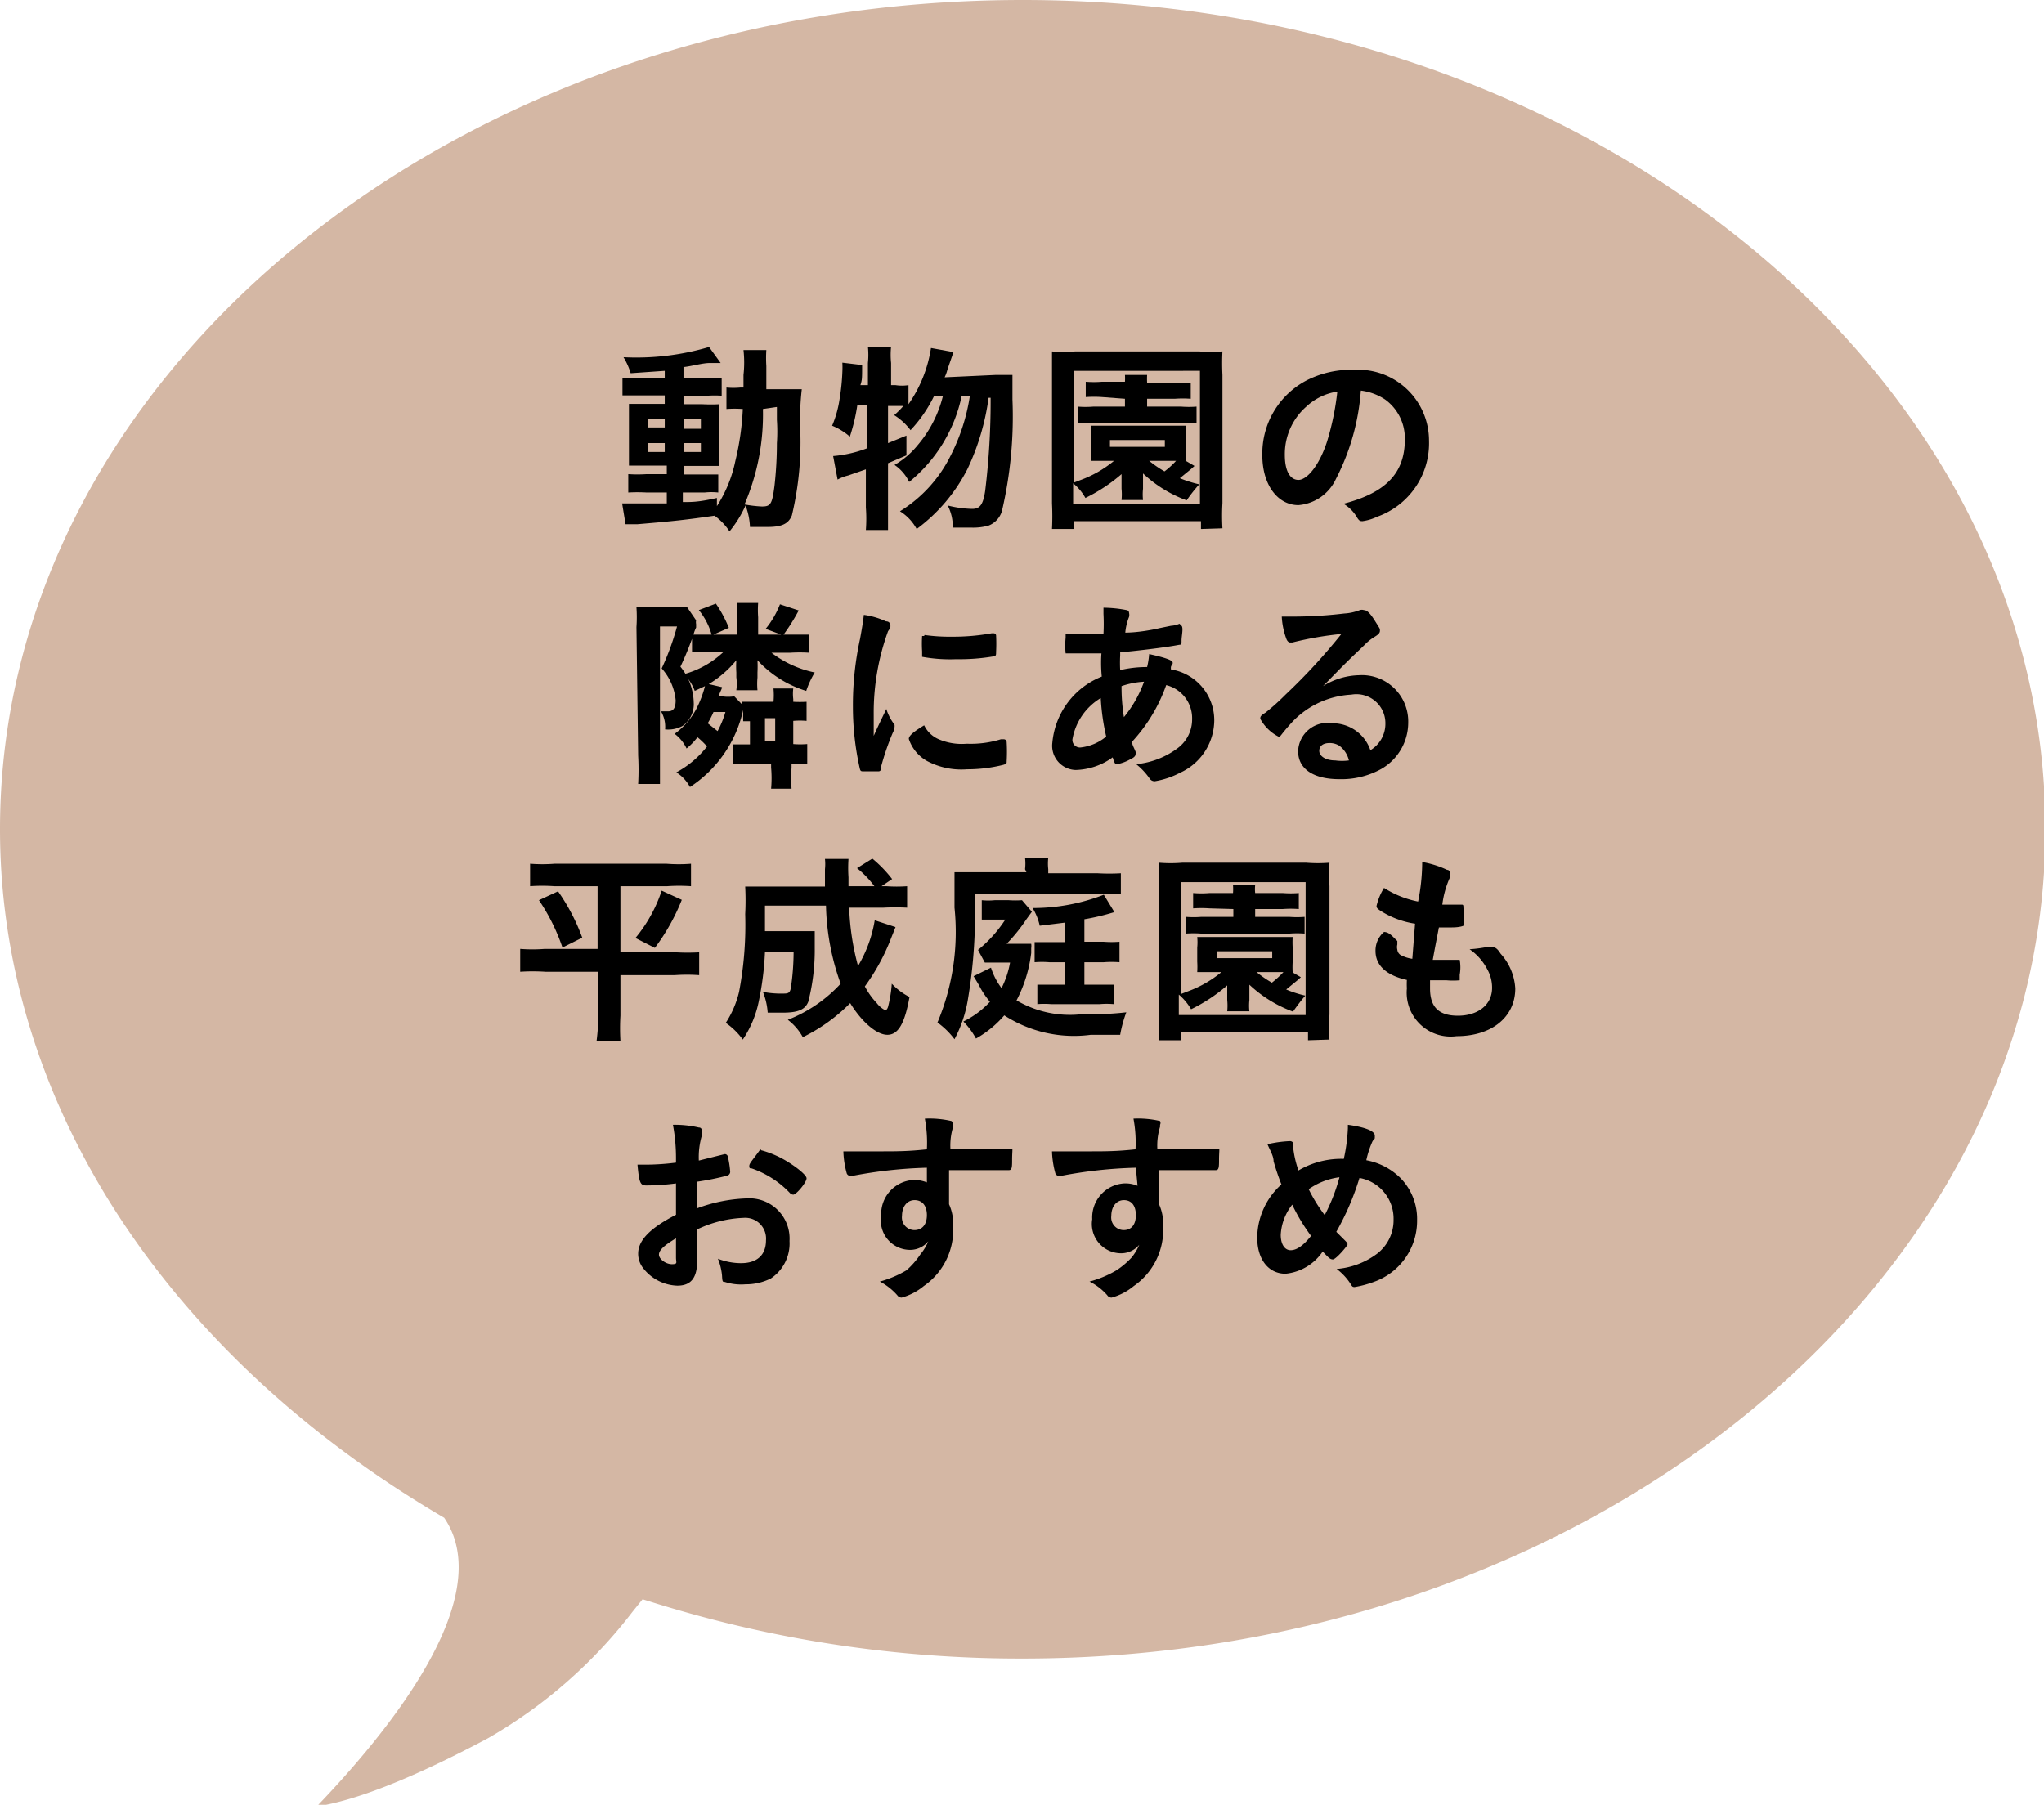
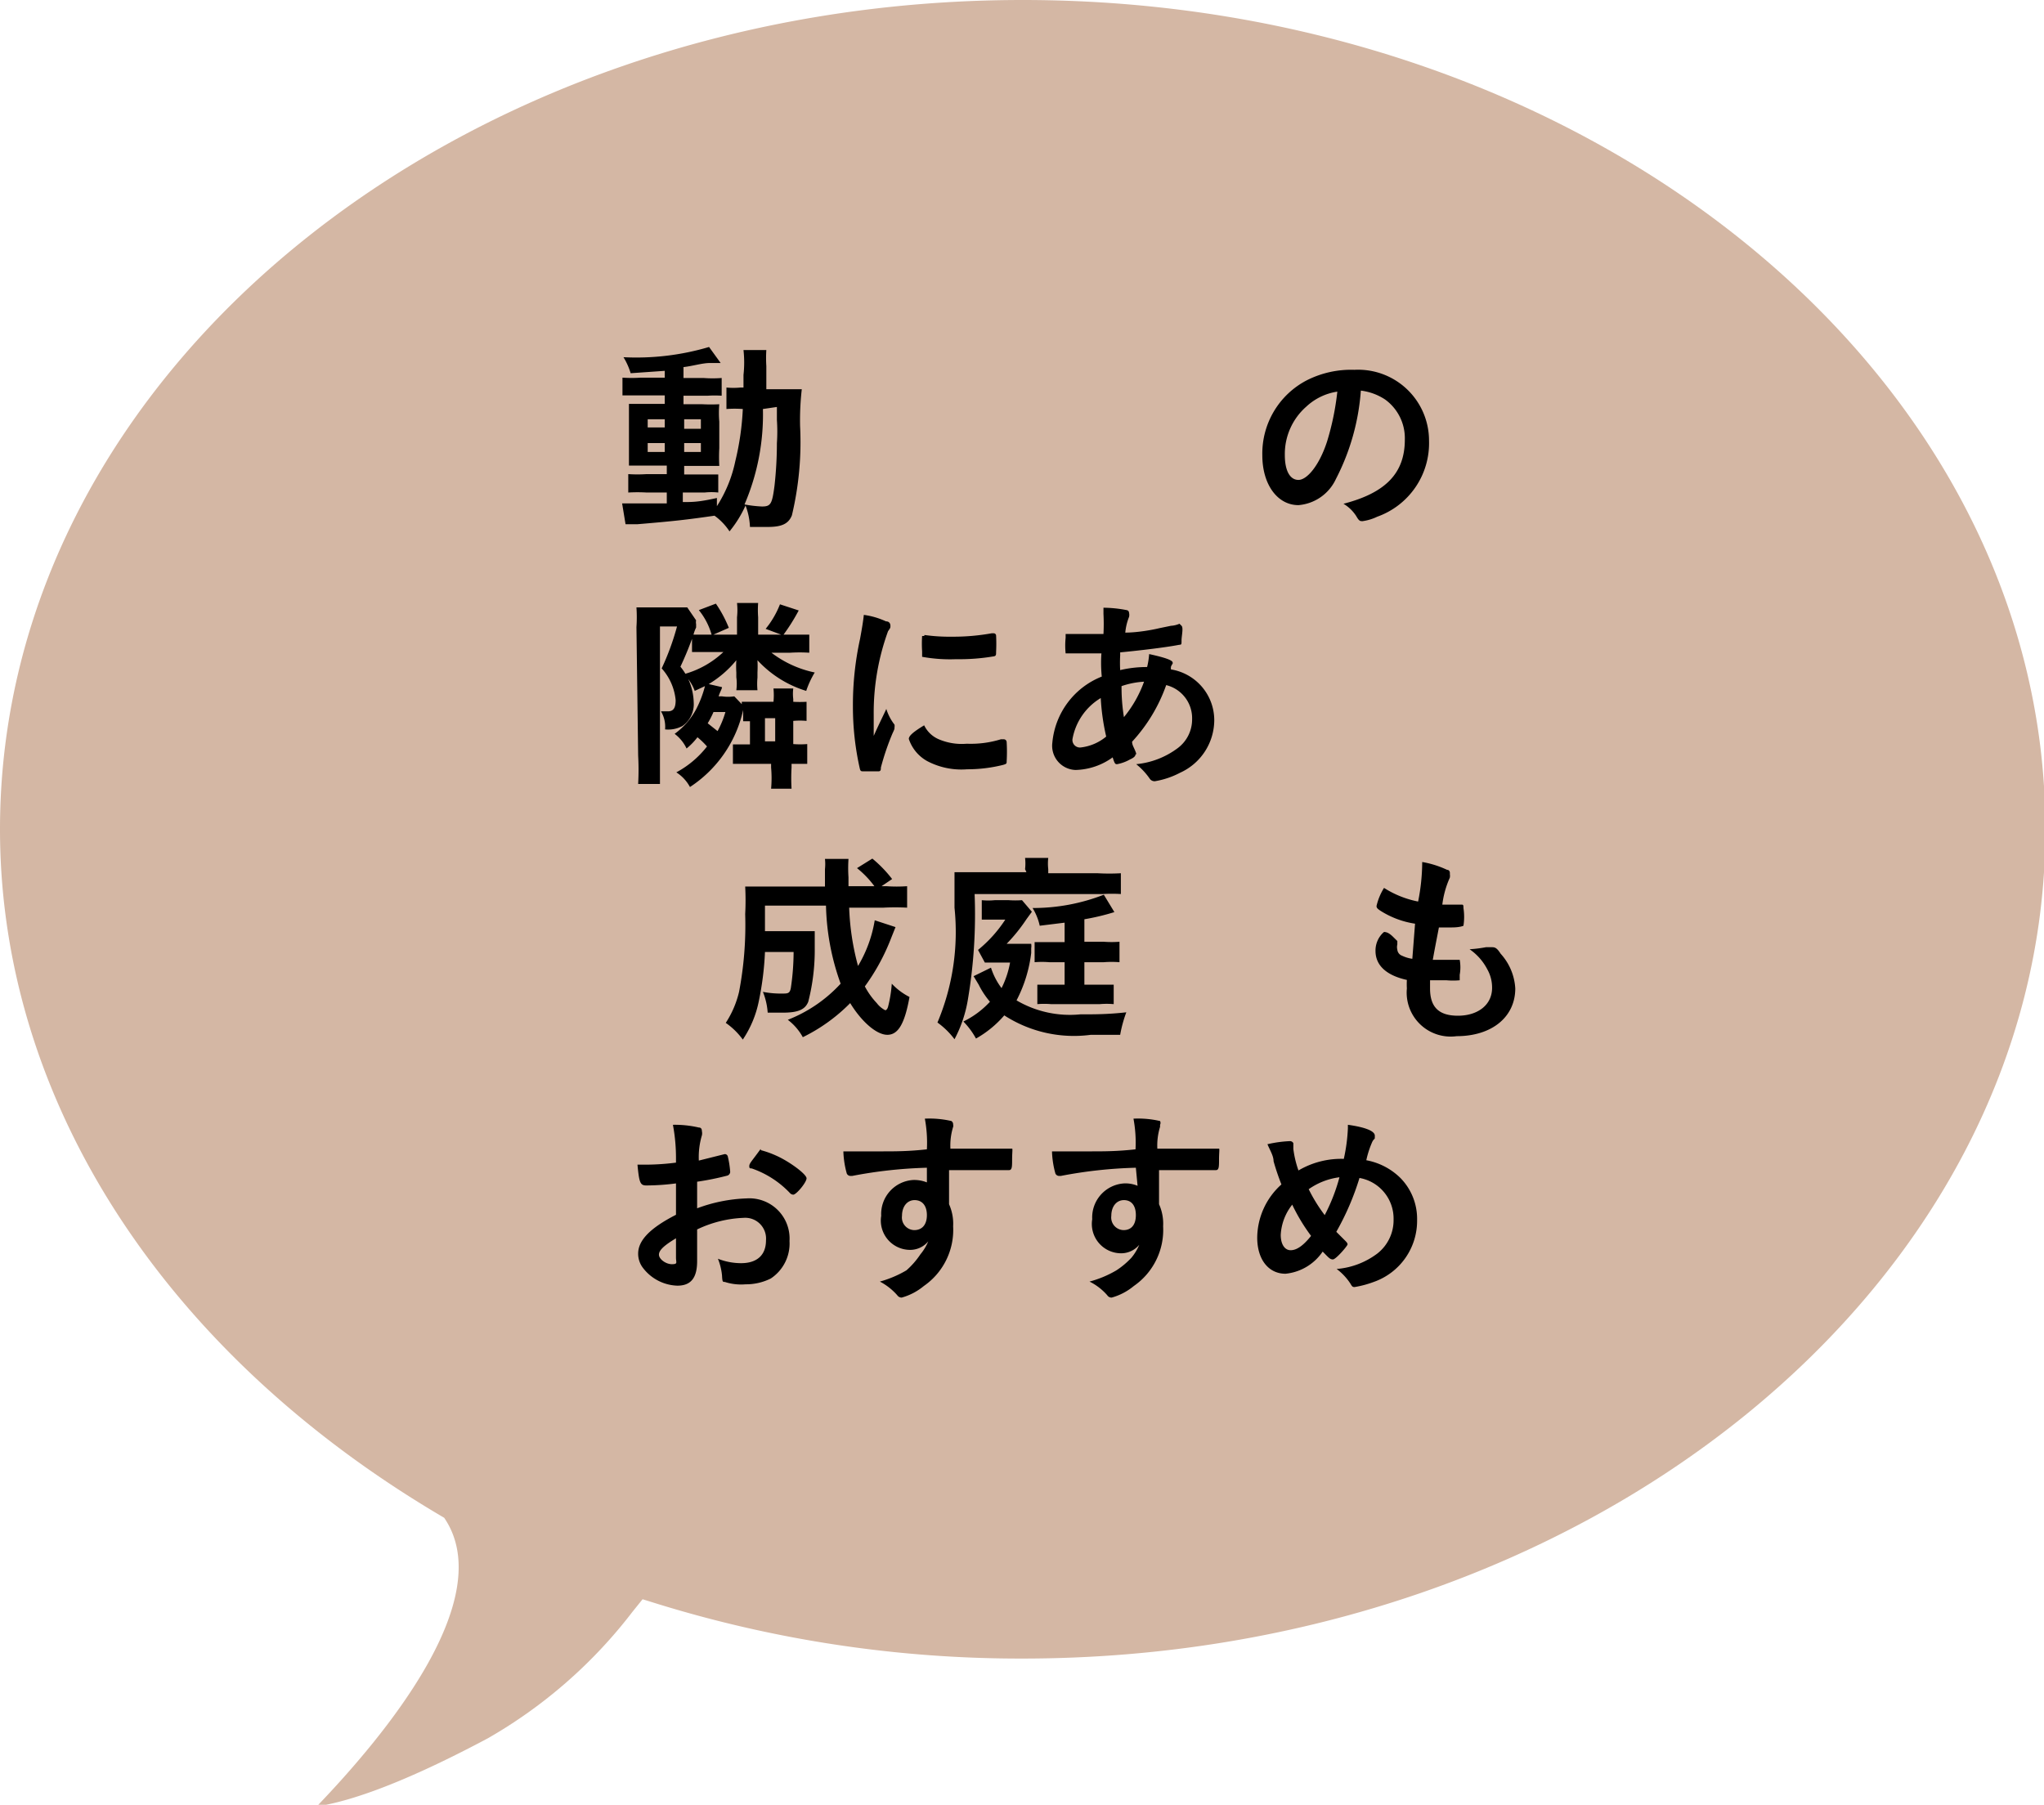
<svg xmlns="http://www.w3.org/2000/svg" id="レイヤー_1" data-name="レイヤー 1" viewBox="0 0 59.96 52.95">
  <defs>
    <style>.cls-1{fill:#d4b7a4;}</style>
  </defs>
  <path class="cls-1" d="M9.29,53c1.92-2,5.37-6.08,3.74-8.47C4.79,39.7,0,32.25,0,24.33,0,10.92,13.45,0,30,0S60,10.92,60,24.33,46.51,48.66,30,48.66a36.05,36.05,0,0,1-10.7-1.6l-.45-.14-.29.36A14.28,14.28,0,0,1,14.31,51C11.44,52.53,10,52.89,9.29,53Z" />
  <path d="M19.5,10.88l-1,.07a2,2,0,0,0-.21-.47,7.5,7.5,0,0,0,2.51-.3l.34.47h-.08l-.13,0-.1,0c-.23,0-.51.09-.78.12v.32h.59a3.5,3.5,0,0,0,.53,0v.52a3,3,0,0,0-.41,0h-.71v.25h.56a4.88,4.88,0,0,0,.49,0,3,3,0,0,0,0,.51v.78a4.83,4.83,0,0,0,0,.52H20.07v.25h1v.53a1.83,1.83,0,0,0-.4,0h-.64v.28c.28,0,.47,0,1-.12v.24a3.9,3.9,0,0,0,.54-1.32A8,8,0,0,0,21.79,12a3.18,3.18,0,0,0-.48,0v-.63a2.15,2.15,0,0,0,.41,0h.09V11a3.3,3.3,0,0,0,0-.73h.67a3.73,3.73,0,0,0,0,.47v.68h.5l.54,0a8,8,0,0,0-.05,1.07,9.3,9.3,0,0,1-.24,2.63c-.1.25-.3.34-.71.34H22a2,2,0,0,0-.13-.63,3.34,3.34,0,0,1-.47.76,1.74,1.74,0,0,0-.44-.46c-.83.12-1.19.16-2.26.25l-.35,0-.1-.61h.31c.25,0,.35,0,1,0v-.32h-.59a4.63,4.63,0,0,0-.54,0v-.54a4.11,4.11,0,0,0,.54,0h.59v-.25H18.45c0-.15,0-.27,0-.54v-.75c0-.27,0-.39,0-.52l.56,0h.49v-.25h-.7l-.54,0v-.52a4.19,4.19,0,0,0,.54,0h.7ZM19,12.3v.24h.5V12.3ZM19,13v.26h.5V13Zm1.07-.42h.49V12.3h-.49Zm0,.68h.49V13h-.49ZM22.38,12a6.68,6.68,0,0,1-.54,2.8,3.6,3.6,0,0,0,.51.06c.26,0,.3-.07.37-.61A11.33,11.33,0,0,0,22.79,13a5,5,0,0,0,0-.68c0-.16,0-.21,0-.38Z" />
-   <path d="M29.22,11l.48,0c0,.18,0,.18,0,.72A12.2,12.2,0,0,1,29.39,15a.66.66,0,0,1-.39.42,1.7,1.7,0,0,1-.48.06l-.57,0a1.35,1.35,0,0,0-.15-.65,3.14,3.14,0,0,0,.72.1c.23,0,.32-.13.38-.53a21.78,21.78,0,0,0,.16-2.73H29a7.05,7.05,0,0,1-.62,2.09,5,5,0,0,1-1.49,1.76A1.39,1.39,0,0,0,26.4,15a4,4,0,0,0,1.49-1.64,5.74,5.74,0,0,0,.56-1.74h-.24a4.42,4.42,0,0,1-1.54,2.52,1.27,1.27,0,0,0-.43-.5,2.45,2.45,0,0,0,.68-.58,3.53,3.53,0,0,0,.74-1.44H27.4a4,4,0,0,1-.69,1,1.76,1.76,0,0,0-.48-.44,2.26,2.26,0,0,0,.27-.27h-.45V13l.54-.22v.58l-.54.23v1.3c0,.25,0,.44,0,.66H25.4a4.41,4.41,0,0,0,0-.66V13.77l-.52.18a1.25,1.25,0,0,0-.31.12l-.13-.69a3.64,3.64,0,0,0,1-.23V11.88h-.29a5.37,5.37,0,0,1-.22.93,1.87,1.87,0,0,0-.52-.32,3.15,3.15,0,0,0,.22-.79,6.25,6.25,0,0,0,.08-.78,2.64,2.64,0,0,0,0-.28l.58.07c0,.41,0,.43-.05.59h.22v-.65a2.33,2.33,0,0,0,0-.48h.68a2.28,2.28,0,0,0,0,.48v.65h.13a1.21,1.21,0,0,0,.38,0v.56a3.91,3.91,0,0,0,.66-1.65l.66.12-.18.52a1,1,0,0,1-.08.22Z" />
-   <path d="M35.23,15.52v-.23H31.5v.23h-.64a7.48,7.48,0,0,0,0-.75V11c0-.26,0-.47,0-.69a4.12,4.12,0,0,0,.68,0h3.64a4.27,4.27,0,0,0,.68,0,6.87,6.87,0,0,0,0,.69v3.76a6.25,6.25,0,0,0,0,.74ZM31.5,14.16l.18-.07a3.38,3.38,0,0,0,1-.57H32a2.54,2.54,0,0,0,0-.31V12.8a1.56,1.56,0,0,0,0-.31h2.8a2.55,2.55,0,0,0,0,.31v.42a2.55,2.55,0,0,0,0,.31l.24.14-.1.09-.33.27a3.54,3.54,0,0,0,.57.18,4.42,4.42,0,0,0-.37.47,3.76,3.76,0,0,1-1.28-.79v.45a1.55,1.55,0,0,0,0,.33h-.63a1.69,1.69,0,0,0,0-.33v-.43a4.87,4.87,0,0,1-1.06.7,1.48,1.48,0,0,0-.36-.43v.6h3.72v-3.9H31.5Zm.83-2.51a3.4,3.4,0,0,0-.48,0V11.2a2.91,2.91,0,0,0,.48,0H33A1.52,1.52,0,0,0,33,11h.65a2.23,2.23,0,0,0,0,.23h.81a3,3,0,0,0,.47,0v.47a3.18,3.18,0,0,0-.47,0h-.81v.23h1a2.9,2.9,0,0,0,.45,0v.49a3,3,0,0,0-.44,0h-2.6a3,3,0,0,0-.44,0v-.49a2.76,2.76,0,0,0,.45,0H33v-.23Zm.23,1.46h1.61v-.2H32.56Zm1.15.41a3.41,3.41,0,0,0,.45.31,2.45,2.45,0,0,0,.34-.31h-.79Z" />
  <path d="M39.19,14.05a1.33,1.33,0,0,1-1.1.77c-.62,0-1.06-.61-1.06-1.46a2.42,2.42,0,0,1,1.3-2.2,2.87,2.87,0,0,1,1.4-.31,2.08,2.08,0,0,1,2.19,2.08,2.29,2.29,0,0,1-1.52,2.23,1.44,1.44,0,0,1-.43.13c-.07,0-.1,0-.18-.14a1.12,1.12,0,0,0-.38-.37c1.24-.32,1.8-.9,1.8-1.88a1.4,1.4,0,0,0-.58-1.18,1.65,1.65,0,0,0-.71-.26A6.67,6.67,0,0,1,39.19,14.05Zm-.87-2.12a1.85,1.85,0,0,0-.63,1.42c0,.46.15.73.4.73s.61-.42.84-1.13a7.87,7.87,0,0,0,.3-1.46A1.7,1.7,0,0,0,38.32,11.93Z" />
  <path d="M18.67,18.4a4.2,4.2,0,0,0,0-.58l.39,0h.69l.41,0,.26.38a.28.28,0,0,0,0,.11l0,.1a1.21,1.21,0,0,0-.08.22,9.53,9.53,0,0,1-.38.93,1.72,1.72,0,0,1,.39,1.05.78.78,0,0,1-.33.69.89.89,0,0,1-.51.1.89.89,0,0,0-.12-.53h.2c.16,0,.23-.09.23-.33a1.62,1.62,0,0,0-.41-.93,7.47,7.47,0,0,0,.45-1.23h-.5v3.8c0,.35,0,.68,0,.82h-.64a7.53,7.53,0,0,0,0-.83Zm3.13,2.43a3.63,3.63,0,0,1-1.56,2.26,1.17,1.17,0,0,0-.4-.43,2.84,2.84,0,0,0,.9-.76,2.37,2.37,0,0,0-.28-.27,1.93,1.93,0,0,1-.32.33,1.15,1.15,0,0,0-.35-.43,2.15,2.15,0,0,0,.63-.72,3.16,3.16,0,0,0,.26-.68l-.3.14a1.3,1.3,0,0,0-.32-.49,2.73,2.73,0,0,0,1.16-.65H20.3v-.51h1.32v-.51a1.93,1.93,0,0,0,0-.42h.62a2.82,2.82,0,0,0,0,.42v.51h.94l.56,0v.53a4.53,4.53,0,0,0-.56,0h-.55a3.14,3.14,0,0,0,1.27.58,2.69,2.69,0,0,0-.25.54,3.22,3.22,0,0,1-1.43-.9,3.53,3.53,0,0,1,0,.36v.15a2,2,0,0,0,0,.37h-.62a1.43,1.43,0,0,0,0-.38v-.14a2.8,2.8,0,0,1,0-.36,3.11,3.11,0,0,1-.81.7l.39.09c0,.05-.06.14-.1.27h.1a1.23,1.23,0,0,0,.36,0l.22.23v-.07l.38,0h.55a2.06,2.06,0,0,0,0-.39h.58a1.24,1.24,0,0,0,0,.31v.08a3.53,3.53,0,0,0,.39,0v.56a2.18,2.18,0,0,0-.39,0v.68h0a2.46,2.46,0,0,0,.41,0v.58l-.4,0h-.06v.11a5.22,5.22,0,0,0,0,.62h-.6a3.49,3.49,0,0,0,0-.62v-.11H21.9l-.4,0v-.57l.27,0H22v-.68H21.8ZM21,17.71a3.64,3.64,0,0,1,.38.71l-.5.22a2,2,0,0,0-.38-.74Zm-.07,3.18a2.59,2.59,0,0,1-.17.33l.29.23a2.79,2.79,0,0,0,.23-.56Zm1.81.18h-.3v.68h.3Zm.69-3.16a5.73,5.73,0,0,1-.46.73l-.51-.19a2.69,2.69,0,0,0,.42-.72Z" />
  <path d="M26.24,21.26a.24.24,0,0,1,0,.08c0,.05,0,.05-.06.18a7.46,7.46,0,0,0-.34,1c0,.06,0,.1-.06.11l-.3,0h-.14c-.08,0-.1,0-.12-.09a8.22,8.22,0,0,1-.2-1.8,9.05,9.05,0,0,1,.21-2c.06-.33.09-.51.11-.7a2.27,2.27,0,0,1,.65.19c.1,0,.13.07.13.13s0,.06-.07.16a7,7,0,0,0-.42,2.44c0,.14,0,.33,0,.63.17-.38.23-.49.37-.79A1.45,1.45,0,0,0,26.24,21.26Zm1.3.43a1.72,1.72,0,0,0,.82.13,3,3,0,0,0,1-.13l.09,0s.07,0,.08.08a4.89,4.89,0,0,1,0,.57c0,.06,0,.07-.1.1a4.33,4.33,0,0,1-1.06.13,2.15,2.15,0,0,1-1.17-.24,1.16,1.16,0,0,1-.54-.65c0-.09.12-.2.45-.4A.84.84,0,0,0,27.54,21.69Zm-.42-3.06a5.31,5.31,0,0,0,.81.05,6.34,6.34,0,0,0,1.16-.1h.06a.07.07,0,0,1,.07.06,4.88,4.88,0,0,1,0,.49c0,.09,0,.12-.09.13a6,6,0,0,1-1.08.08,4.58,4.58,0,0,1-1-.07s0-.05,0-.16a3.48,3.48,0,0,1,0-.45s0,0,.06,0Z" />
  <path d="M32.31,19.17c-.28,0-.54,0-.77,0s-.26,0-.28,0a2.25,2.25,0,0,1,0-.46v-.11l.55,0h.56a5.82,5.82,0,0,0,0-.59v-.18a3.65,3.65,0,0,1,.68.07.08.08,0,0,1,.07.08.25.25,0,0,1,0,.12,1.63,1.63,0,0,0-.11.46c.38,0,.84-.09,1-.13l.34-.07a.74.74,0,0,0,.25-.06h0s0,0,.06.06,0,.3,0,.43,0,.12-.08.13c-.36.07-1.09.16-1.72.22,0,0,0,0,0,.09a3.92,3.92,0,0,0,0,.43,3.35,3.35,0,0,1,.79-.09,2.24,2.24,0,0,0,.06-.38c.46.1.69.18.69.25s0,0-.05.12a.28.28,0,0,0,0,.08,1.51,1.51,0,0,1,1.27,1.49,1.7,1.7,0,0,1-1,1.54,2.45,2.45,0,0,1-.74.25.17.17,0,0,1-.15-.07,2,2,0,0,0-.4-.43,2.41,2.41,0,0,0,1.23-.48,1.05,1.05,0,0,0,.41-.84,1,1,0,0,0-.76-1,4.79,4.79,0,0,1-1,1.66c0,.1.05.16.1.29s0,.06,0,.08,0,.08-.16.15a1.2,1.2,0,0,1-.38.14c-.05,0-.07,0-.13-.2a1.93,1.93,0,0,1-1.09.37.71.71,0,0,1-.68-.8,2.31,2.31,0,0,1,1.45-1.94C32.29,19.55,32.3,19.29,32.31,19.17Zm-.85,2.52a.22.22,0,0,0,.24.24,1.42,1.42,0,0,0,.75-.32,6.54,6.54,0,0,1-.16-1.13A1.76,1.76,0,0,0,31.46,21.69ZM33.56,20a2.42,2.42,0,0,0-.66.13,5.52,5.52,0,0,0,.07.91A3.49,3.49,0,0,0,33.56,20Z" />
-   <path d="M39.86,19.81a1.36,1.36,0,0,1,1.45,1.39,1.57,1.57,0,0,1-.79,1.36,2.41,2.41,0,0,1-1.23.3c-.76,0-1.21-.3-1.21-.82a.86.86,0,0,1,1-.82,1.17,1.17,0,0,1,1.12.79.9.9,0,0,0,.44-.78.85.85,0,0,0-1-.85,2.57,2.57,0,0,0-1.74.81c-.09.1-.18.2-.29.34s-.07.08-.11.08a1.27,1.27,0,0,1-.53-.52c0-.06,0-.09.15-.18a6.66,6.66,0,0,0,.59-.53,17.35,17.35,0,0,0,1.64-1.78,9.89,9.89,0,0,0-1.44.25h-.07s-.07,0-.11-.12a2.19,2.19,0,0,1-.13-.64l.41,0A12.69,12.69,0,0,0,39.43,18a1.49,1.49,0,0,0,.46-.1.19.19,0,0,1,.12,0c.08,0,.17.07.32.31s.15.23.15.28,0,.1-.15.19a1.47,1.47,0,0,0-.31.25c-.3.29-.31.29-.68.66l-.53.54A2.08,2.08,0,0,1,39.86,19.81Zm-.57,2.07A.53.53,0,0,0,39,21.8c-.18,0-.3.08-.3.23s.18.28.47.28a1.46,1.46,0,0,0,.4,0A.75.75,0,0,0,39.29,21.88Z" />
-   <path d="M16.26,26a5,5,0,0,0-.71,0v-.66a4.67,4.67,0,0,0,.72,0h3.28a4.59,4.59,0,0,0,.72,0V26a4.94,4.94,0,0,0-.7,0H18.2v1.94h1.63a6,6,0,0,0,.68,0v.67a4.92,4.92,0,0,0-.72,0H18.2V29.8a6.34,6.34,0,0,0,0,.74H17.5a5.87,5.87,0,0,0,.05-.74V28.51H16a5.6,5.6,0,0,0-.74,0v-.67a4.67,4.67,0,0,0,.72,0h1.55V26Zm.11.15a5.89,5.89,0,0,1,.71,1.36l-.58.29a5.82,5.82,0,0,0-.69-1.39ZM20,26.4a6.08,6.08,0,0,1-.79,1.41l-.57-.29a4.28,4.28,0,0,0,.77-1.39Z" />
  <path d="M26.27,27.2l-.12.3a6.16,6.16,0,0,1-.78,1.44,2.21,2.21,0,0,0,.35.49.73.73,0,0,0,.25.21s.05,0,.08-.1a3.75,3.75,0,0,0,.11-.68,1.87,1.87,0,0,0,.52.39c-.14.78-.33,1.11-.65,1.11s-.76-.39-1.09-.93a5.09,5.09,0,0,1-1.39,1,1.61,1.61,0,0,0-.44-.51,4.17,4.17,0,0,0,1.55-1.06,7.17,7.17,0,0,1-.43-2.29H22.44c0,.57,0,.57,0,.75H23.9c0,.12,0,.25,0,.48a6.11,6.11,0,0,1-.19,1.59c-.09.23-.3.32-.74.32l-.45,0a2,2,0,0,0-.14-.61,2.72,2.72,0,0,0,.56.05c.17,0,.23,0,.26-.17a7.2,7.2,0,0,0,.08-1.05h-.84a8.88,8.88,0,0,1-.18,1.44,3.12,3.12,0,0,1-.47,1.13,2.1,2.1,0,0,0-.5-.49,2.88,2.88,0,0,0,.39-.91,10.46,10.46,0,0,0,.18-2.28,7.73,7.73,0,0,0,0-.81c.2,0,.44,0,.73,0H24.2v-.51a1.39,1.39,0,0,0,0-.3h.69a4.06,4.06,0,0,0,0,.54V26h.76a2.81,2.81,0,0,0-.51-.53l.45-.28a3.67,3.67,0,0,1,.58.6l-.31.21H26a4.3,4.3,0,0,0,.61,0v.63a6.67,6.67,0,0,0-.7,0h-1a7.44,7.44,0,0,0,.26,1.71A3.81,3.81,0,0,0,25.66,27Z" />
  <path d="M30.07,25.5a1.42,1.42,0,0,0,0-.33h.68a1.42,1.42,0,0,0,0,.33v.12H32.2a6.07,6.07,0,0,0,.68,0v.61a4.27,4.27,0,0,0-.53,0H28.59a15,15,0,0,1-.2,3.11A3.79,3.79,0,0,1,28,30.49,2.3,2.3,0,0,0,27.5,30,6.85,6.85,0,0,0,28,26.63c0-.24,0-.38,0-.53s0-.34,0-.51c.21,0,.43,0,.68,0h1.43Zm-1,2.89a2,2,0,0,0,.31.6,2.75,2.75,0,0,0,.25-.75h-.74l-.2-.37a3.86,3.86,0,0,0,.8-.89h-.35l-.34,0v-.57a1.87,1.87,0,0,0,.38,0h.41a2.75,2.75,0,0,0,.39,0l.29.34-.16.22a5,5,0,0,1-.58.72h.72a.43.43,0,0,1,0,.13s0,.06,0,.14a4.06,4.06,0,0,1-.43,1.39,3.09,3.09,0,0,0,1.87.41c.43,0,.81,0,1.35-.06a3.71,3.71,0,0,0-.18.66H32a3.76,3.76,0,0,1-2.54-.57,3.09,3.09,0,0,1-.83.68,2.23,2.23,0,0,0-.37-.5,2.61,2.61,0,0,0,.78-.58,2.44,2.44,0,0,1-.33-.5l-.15-.25Zm2.16-1.32-.73.09a1.67,1.67,0,0,0-.21-.52,5.7,5.7,0,0,0,2.09-.39l.31.51a6.74,6.74,0,0,1-.88.21v.66h.57a3,3,0,0,0,.46,0v.6a3,3,0,0,0-.46,0h-.57v.66h.86v.57a2.43,2.43,0,0,0-.41,0H30.83a2.42,2.42,0,0,0-.4,0v-.57h.8v-.66h-.45a2.69,2.69,0,0,0-.43,0v-.59l.45,0h.43Z" />
-   <path d="M38.37,30.52v-.23H34.65v.23H34a7.48,7.48,0,0,0,0-.75V26c0-.26,0-.47,0-.69a4.12,4.12,0,0,0,.68,0h3.64a4.27,4.27,0,0,0,.68,0A6.87,6.87,0,0,0,39,26v3.76a6.25,6.25,0,0,0,0,.74Zm-3.72-1.36.18-.07a3.33,3.33,0,0,0,1-.57h-.71a2.54,2.54,0,0,0,0-.31V27.8a1.56,1.56,0,0,0,0-.31h2.8a2.55,2.55,0,0,0,0,.31v.42a2.55,2.55,0,0,0,0,.31l.24.14-.1.09-.33.27a3.31,3.31,0,0,0,.56.18c-.16.19-.24.3-.36.47a3.76,3.76,0,0,1-1.28-.79v.45a1.55,1.55,0,0,0,0,.33H36a1.69,1.69,0,0,0,0-.33v-.43a4.87,4.87,0,0,1-1.06.7,1.65,1.65,0,0,0-.36-.43v.6h3.72v-3.9H34.65Zm.83-2.51a3.4,3.4,0,0,0-.48,0V26.2a2.91,2.91,0,0,0,.48,0h.69a1.52,1.52,0,0,0,0-.23h.65a1,1,0,0,0,0,.23h.81a3,3,0,0,0,.47,0v.47a3.18,3.18,0,0,0-.47,0h-.81v.23h1a2.9,2.9,0,0,0,.45,0v.49a3,3,0,0,0-.44,0h-2.6a3,3,0,0,0-.44,0v-.49a2.76,2.76,0,0,0,.45,0h.94v-.23Zm.22,1.46h1.62v-.2H35.7Zm1.16.41a3.41,3.41,0,0,0,.45.31,3.18,3.18,0,0,0,.34-.31h-.79Z" />
  <path d="M41.51,27.1a2.62,2.62,0,0,1-1-.37c-.11-.07-.13-.1-.13-.15a1.72,1.72,0,0,1,.22-.53,2.88,2.88,0,0,0,1,.4,5.94,5.94,0,0,0,.12-1.16,2.86,2.86,0,0,1,.73.23c.07,0,.09.07.08.12a.29.29,0,0,1,0,.11,2.72,2.72,0,0,0-.22.79h.55c.06,0,.07,0,.07.1a1.71,1.71,0,0,1,0,.52s-.09.05-.35.05l-.37,0c-.12.62-.12.62-.18.95h.69c.06,0,.09,0,.1,0a1.24,1.24,0,0,1,0,.44c0,.11,0,.14,0,.16a2.15,2.15,0,0,1-.39,0l-.48,0V29c0,.55.26.8.82.8s1-.3,1-.82a1.09,1.09,0,0,0-.14-.54,1.62,1.62,0,0,0-.52-.59h0a3.87,3.87,0,0,0,.48-.06l.16,0c.09,0,.15,0,.27.19A1.65,1.65,0,0,1,44.45,29c0,.84-.69,1.4-1.72,1.4A1.29,1.29,0,0,1,41.27,29a2.26,2.26,0,0,1,0-.25c-.59-.13-.92-.42-.92-.85a.72.72,0,0,1,.24-.55.07.07,0,0,1,.06,0s.08,0,.22.14.12.11.12.14,0,0,0,.08a.3.3,0,0,0,0,.15.21.21,0,0,0,.14.18,1,1,0,0,0,.3.09Z" />
  <path d="M19.83,34.72a6.92,6.92,0,0,1-.87.06c-.18,0-.21-.08-.26-.61h.24a7.12,7.12,0,0,0,.89-.06V34a5.3,5.3,0,0,0-.09-1,3.14,3.14,0,0,1,.76.08c.07,0,.09.05.09.11a.27.27,0,0,1,0,.12,2.24,2.24,0,0,0-.09.74l.76-.19h0a.09.09,0,0,1,.09.07,2.76,2.76,0,0,1,.07.45.12.12,0,0,1-.08.11,8,8,0,0,1-.89.18v.78a4.56,4.56,0,0,1,1.45-.29,1.18,1.18,0,0,1,1.26,1.25,1.23,1.23,0,0,1-.55,1.1,1.62,1.62,0,0,1-.74.17,1.55,1.55,0,0,1-.61-.07c-.06,0-.07,0-.08-.19a1.76,1.76,0,0,0-.12-.49,1.86,1.86,0,0,0,.68.13c.47,0,.73-.24.73-.67a.61.61,0,0,0-.65-.66,3.47,3.47,0,0,0-1.37.34v.26c0,.39,0,.39,0,.47V37c0,.49-.18.72-.58.72a1.32,1.32,0,0,1-1-.51.68.68,0,0,1-.15-.43c0-.39.35-.75,1.11-1.14Zm0,1.61c-.35.21-.5.35-.5.48s.2.28.38.28.12-.05.12-.19ZM23.17,35a2.8,2.8,0,0,0-1.12-.72c-.05,0-.07,0-.07-.07s.06-.13.23-.36.07-.1.13-.1a2.78,2.78,0,0,1,.44.16c.38.17.88.54.88.66s-.3.48-.39.48A.14.14,0,0,1,23.17,35Z" />
  <path d="M27.19,34.26A13.34,13.34,0,0,0,25,34.5h-.06a.12.12,0,0,1-.1-.07,2.68,2.68,0,0,1-.1-.65h.14l.95,0c.45,0,.82,0,1.36-.06a3.82,3.82,0,0,0-.06-.9,2.86,2.86,0,0,1,.78.07.12.12,0,0,1,.05.11.1.1,0,0,1,0,.06,1.86,1.86,0,0,0-.08.64c.88,0,1,0,1.61,0,.16,0,.18,0,.2,0s0,.12,0,.32,0,.31-.09.31h0c-.26,0-.9,0-1.32,0h-.44v1a1.4,1.4,0,0,1,.12.65,2,2,0,0,1-.86,1.75,1.75,1.75,0,0,1-.65.34.16.16,0,0,1-.13-.07,1.77,1.77,0,0,0-.51-.4,3.2,3.2,0,0,0,.78-.33A2.38,2.38,0,0,0,27,36.8a1.49,1.49,0,0,0,.23-.38.69.69,0,0,1-.54.25.86.86,0,0,1-.84-1,1,1,0,0,1,.93-1.05,1,1,0,0,1,.41.07Zm-.73,1.41a.37.37,0,0,0,.36.42c.23,0,.37-.16.37-.44s-.14-.44-.36-.44S26.46,35.4,26.46,35.67Z" />
  <path d="M33.32,34.26a13.32,13.32,0,0,0-2.2.24h-.06a.12.12,0,0,1-.1-.07,2.68,2.68,0,0,1-.1-.65H31l.95,0c.45,0,.82,0,1.36-.06a3.82,3.82,0,0,0-.06-.9,2.86,2.86,0,0,1,.78.07.12.12,0,0,1,0,.11l0,.06a1.86,1.86,0,0,0-.08.64c.88,0,1,0,1.61,0,.16,0,.18,0,.2,0s0,.12,0,.32,0,.31-.09.31h0c-.26,0-.9,0-1.32,0H34v1a1.4,1.4,0,0,1,.12.65,2,2,0,0,1-.86,1.75,1.75,1.75,0,0,1-.65.34.15.15,0,0,1-.13-.07,1.68,1.68,0,0,0-.52-.4,3.13,3.13,0,0,0,.79-.33,2.38,2.38,0,0,0,.44-.37,1.49,1.49,0,0,0,.23-.38.69.69,0,0,1-.54.25.86.86,0,0,1-.84-1,1,1,0,0,1,.93-1.05.93.93,0,0,1,.4.07Zm-.72,1.41a.37.37,0,0,0,.36.42c.23,0,.36-.16.36-.44s-.13-.44-.35-.44S32.6,35.4,32.6,35.67Z" />
  <path d="M39.42,34a5.08,5.08,0,0,0,.12-.9V33c.5.07.79.18.79.32s0,.05-.07.17a2.76,2.76,0,0,0-.18.55,1.92,1.92,0,0,1,1,.52,1.71,1.71,0,0,1,.49,1.23,1.9,1.9,0,0,1-1.27,1.82,3,3,0,0,1-.56.15c-.05,0-.07,0-.12-.09a1.68,1.68,0,0,0-.41-.44,2.28,2.28,0,0,0,1.19-.45,1.24,1.24,0,0,0,.48-1,1.21,1.21,0,0,0-1-1.22,7.8,7.8,0,0,1-.68,1.58l.24.24c.06.06.09.09.09.13s-.34.44-.43.44-.13-.06-.3-.23a1.49,1.49,0,0,1-1.09.65c-.5,0-.83-.42-.83-1.06a2.12,2.12,0,0,1,.71-1.56,7.17,7.17,0,0,1-.23-.68c0-.16-.11-.33-.18-.5a3.58,3.58,0,0,1,.65-.09.11.11,0,0,1,.11.06s0,0,0,.17a3,3,0,0,0,.15.63A2.47,2.47,0,0,1,39.42,34Zm-1.51,1.34a1.55,1.55,0,0,0-.34.89c0,.28.12.45.29.45s.36-.12.6-.42A5.46,5.46,0,0,1,37.91,35.35Zm1.38-.8a2,2,0,0,0-.9.35,4.67,4.67,0,0,0,.47.76A5.41,5.41,0,0,0,39.29,34.55Z" />
</svg>